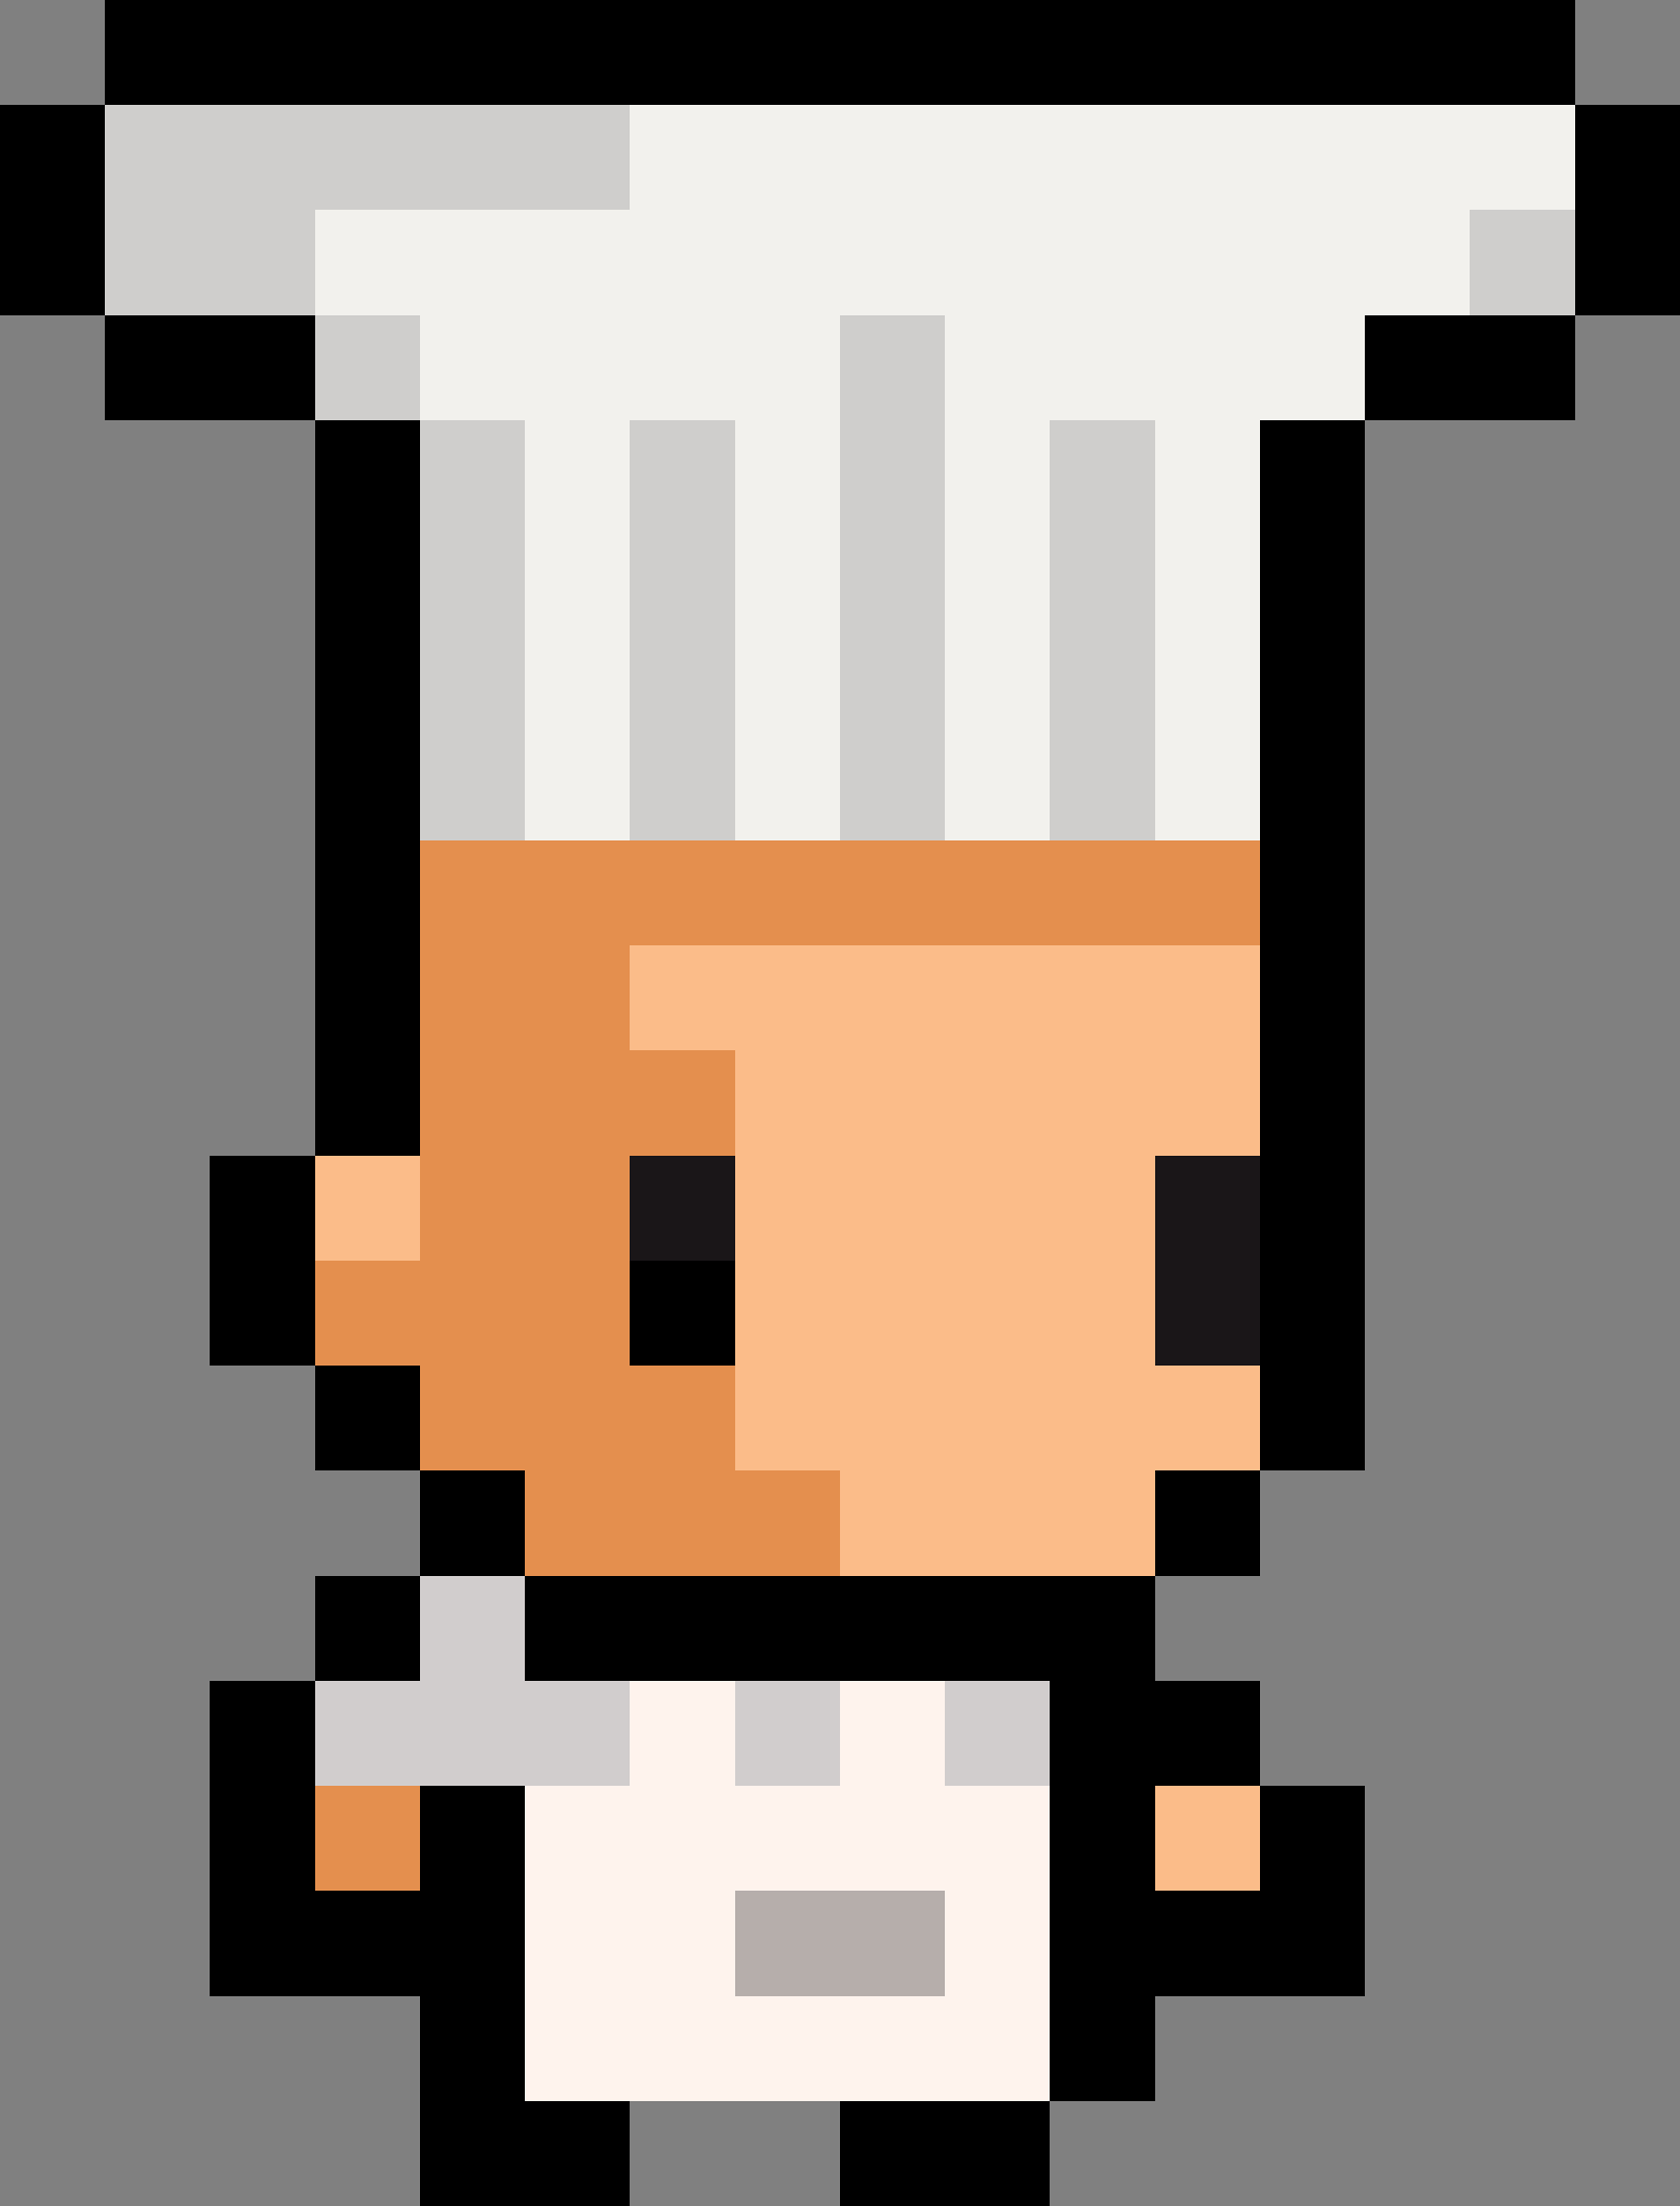
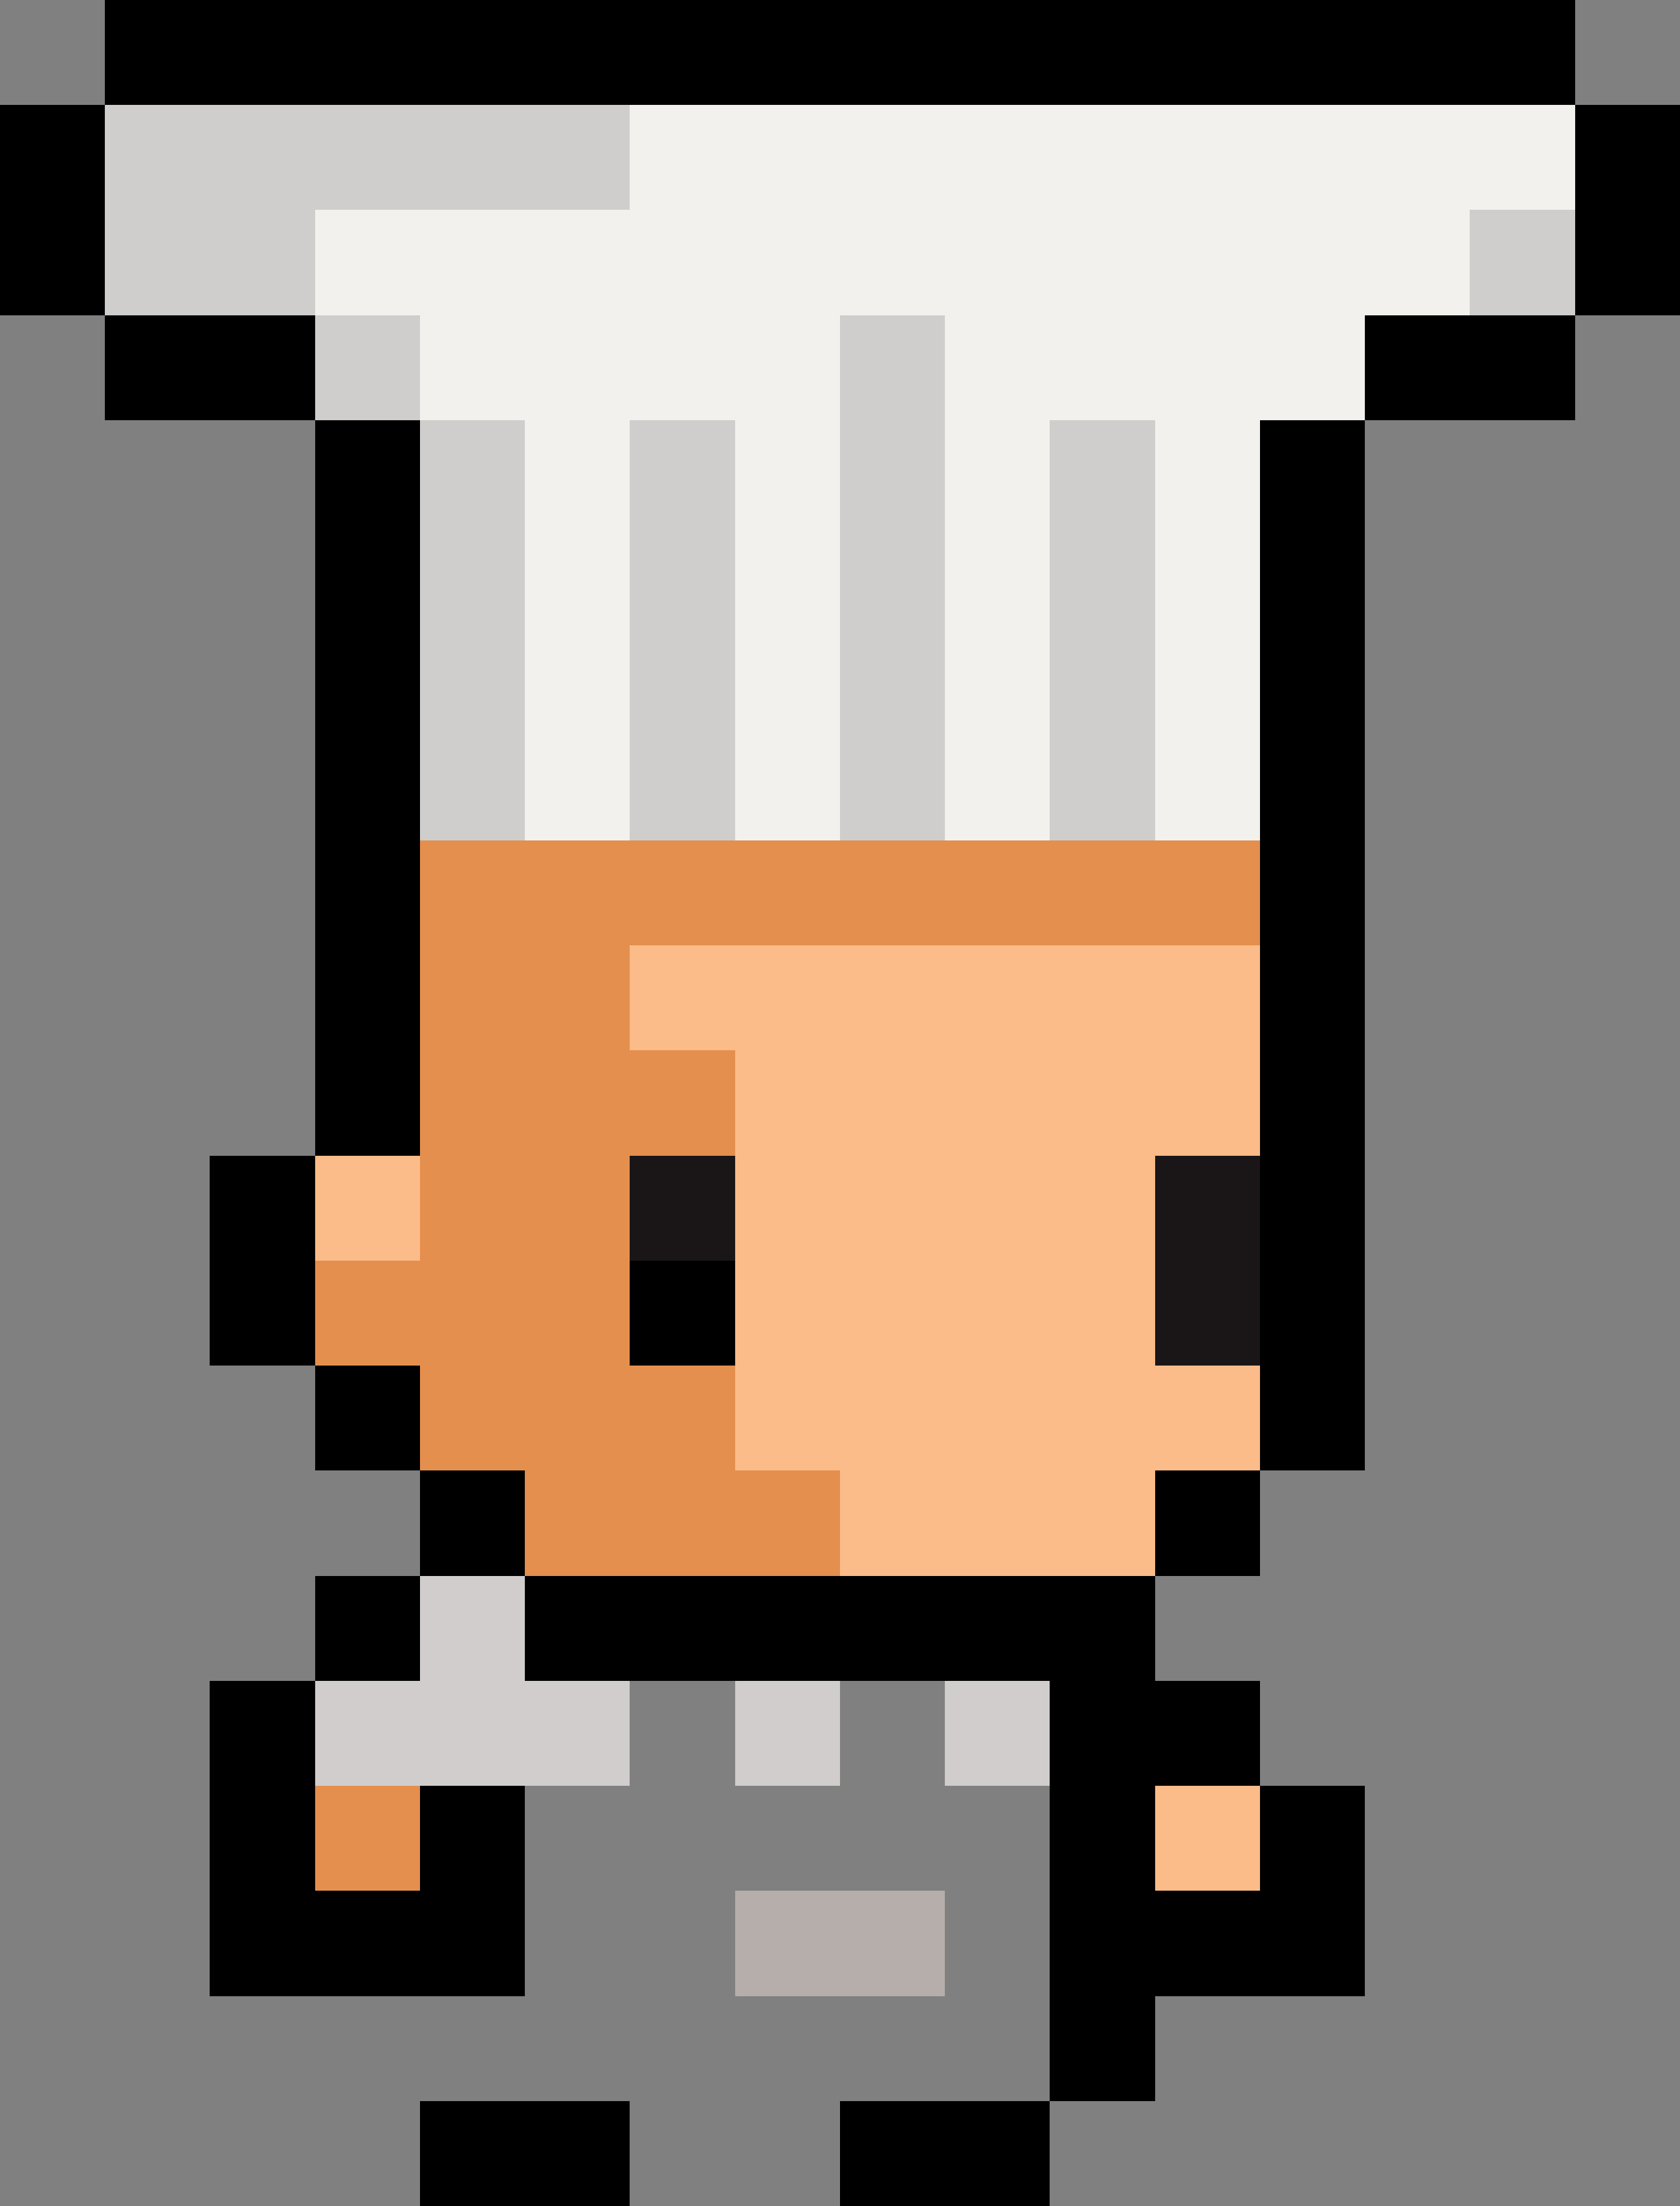
<svg xmlns="http://www.w3.org/2000/svg" viewBox="0 -0.5 16 21" shape-rendering="crispEdges">
  <rect x="0" y="-0.5" width="16" height="21" fill="#808080" stroke="none" />
-   <path stroke="#000000" d="M1 0h14M0 1h1M15 1h1M0 2h1M15 2h1M1 3h2M13 3h2M3 4h1M12 4h1M3 5h1M12 5h1M3 6h1M12 6h1M3 7h1M12 7h1M3 8h1M12 8h1M3 9h1M12 9h1M3 10h1M12 10h1M2 11h1M12 11h1M2 12h1M6 12h1M12 12h1M3 13h1M12 13h1M4 14h1M11 14h1M3 15h1M5 15h6M2 16h1M10 16h2M2 17h1M4 17h1M10 17h1M12 17h1M2 18h3M10 18h3M4 19h1M10 19h1M4 20h2M8 20h2" />
+   <path stroke="#000000" d="M1 0h14M0 1h1M15 1h1M0 2h1M15 2h1M1 3h2M13 3h2M3 4h1M12 4h1M3 5h1M12 5h1M3 6h1M12 6h1M3 7h1M12 7h1M3 8h1M12 8h1M3 9h1M12 9h1M3 10h1M12 10h1M2 11h1M12 11h1M2 12h1M6 12h1M12 12h1M3 13h1M12 13h1M4 14h1M11 14h1M3 15h1M5 15h6M2 16h1M10 16h2M2 17h1M4 17h1M10 17h1M12 17h1M2 18h3M10 18h3M4 19M10 19h1M4 20h2M8 20h2" />
  <path stroke="#cfcecc" d="M1 1h5M1 2h2M14 2h1M3 3h1M8 3h1M4 4h1M6 4h1M8 4h1M10 4h1M4 5h1M6 5h1M8 5h1M10 5h1M4 6h1M6 6h1M8 6h1M10 6h1M4 7h1M6 7h1M8 7h1M10 7h1" />
  <path stroke="#f2f1ed" d="M6 1h9M3 2h11M4 3h4M9 3h4M5 4h1M7 4h1M9 4h1M11 4h1M5 5h1M7 5h1M9 5h1M11 5h1M5 6h1M7 6h1M9 6h1M11 6h1M5 7h1M7 7h1M9 7h1M11 7h1" />
  <path stroke="#e48f4e" d="M4 8h8M4 9h2M4 10h3M4 11h2M3 12h3M4 13h3M5 14h3M3 17h1" />
  <path stroke="#fbbc89" d="M6 9h6M7 10h5M3 11h1M7 11h4M7 12h4M7 13h5M8 14h3M11 17h1" />
  <path stroke="#1a1618" d="M6 11h1M11 11h1M11 12h1" />
  <path stroke="#d1cdcd" d="M4 15h1M3 16h3M7 16h1M9 16h1" />
-   <path stroke="#fef3ed" d="M6 16h1M8 16h1M5 17h5M5 18h2M9 18h1M5 19h5" />
  <path stroke="#b6aeab" d="M7 18h2" />
</svg>